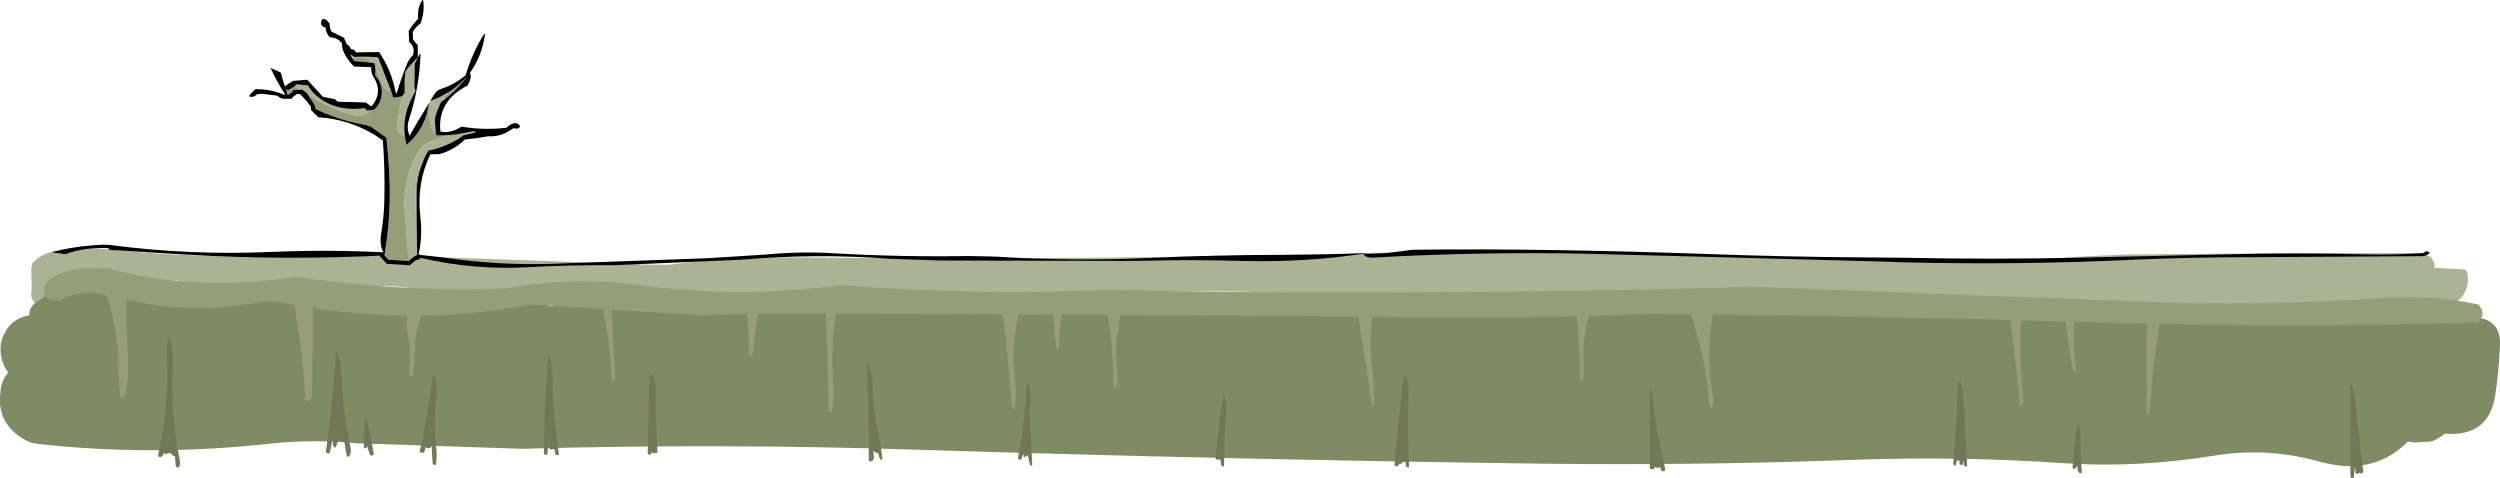
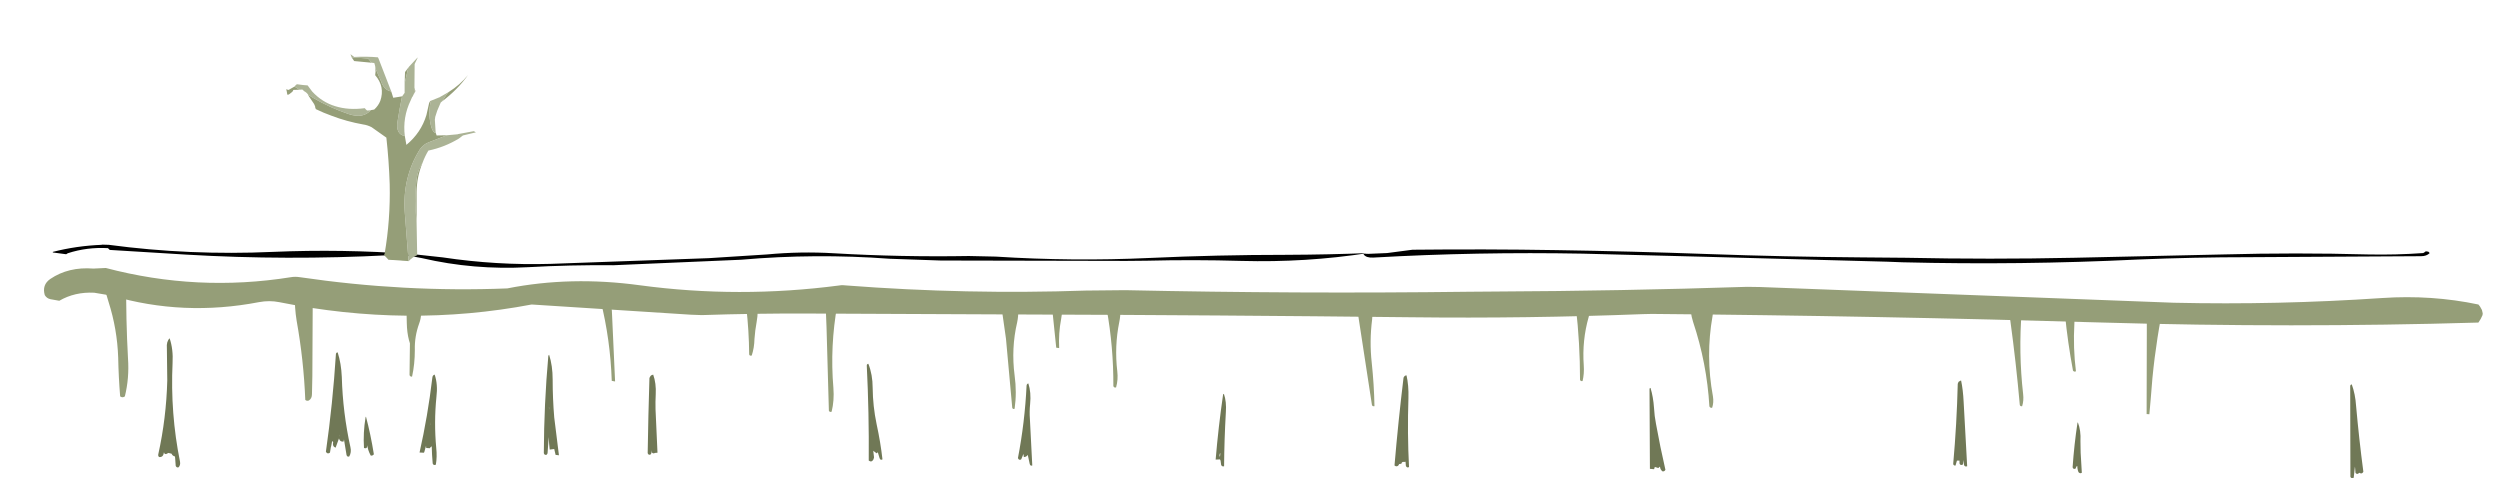
<svg xmlns="http://www.w3.org/2000/svg" height="121.8px" width="636.7px">
  <g transform="matrix(1.0, 0.0, 0.0, 1.0, 9.2, -314.15)">
-     <path d="M378.05 392.6 L327.75 389.2 308.5 388.45 Q286.55 388.0 264.5 389.3 244.45 390.45 224.25 389.55 L214.75 389.95 Q188.45 393.3 162.25 391.1 161.85 391.05 161.45 390.6 155.7 391.7 152.8 387.6 L152.6 387.2 Q139.45 385.95 124.4 387.95 109.75 389.9 95.3 387.55 84.7 385.85 75.3 389.4 73.0 390.25 71.75 388.15 L71.6 387.65 71.5 386.75 71.6 385.85 71.75 385.4 45.15 386.65 37.2 386.05 Q36.55 386.0 36.05 385.55 24.35 386.15 12.7 384.3 L10.4 384.4 6.9 385.1 Q6.2 385.9 6.1 386.95 L5.35 388.7 5.0 389.25 4.9 389.65 4.75 390.1 3.85 391.5 3.05 391.9 Q1.3 392.75 -0.15 391.5 -1.5 390.2 -1.2 388.3 L-1.15 387.85 -1.15 387.4 -1.15 386.0 -1.25 382.8 -1.05 381.4 Q1.3 378.45 5.5 378.05 L10.55 377.3 12.25 377.0 Q43.6 380.7 75.1 378.85 83.35 378.35 91.55 378.9 L92.65 379.3 156.25 381.55 161.3 381.55 Q176.7 379.5 193.5 379.7 269.35 380.5 344.8 378.45 370.75 377.75 396.7 378.2 L466.4 380.35 Q494.55 381.55 522.45 379.4 L532.85 378.95 Q569.15 378.6 605.4 378.6 607.65 378.6 609.8 379.55 L610.2 380.1 610.4 380.5 610.7 381.0 610.8 381.45 610.85 381.85 610.8 382.3 610.8 382.35 618.1 382.75 Q619.15 382.8 619.3 384.2 619.7 388.4 616.7 390.85 545.75 394.1 475.1 390.8 436.6 389.0 398.15 392.45 388.1 393.4 378.05 392.6" fill="#abb395" fill-rule="evenodd" stroke="none" />
-     <path d="M413.15 392.35 L413.35 392.55 Q419.1 391.95 424.7 392.55 L432.85 392.2 437.15 391.9 445.5 391.1 445.5 391.05 511.6 394.75 Q522.3 395.6 532.9 394.35 551.35 392.2 569.7 392.7 L621.05 395.0 Q627.75 395.4 627.5 402.0 627.25 408.35 626.3 414.8 624.65 425.5 613.45 424.6 L612.9 425.05 610.9 426.25 609.8 426.6 605.7 426.85 604.05 426.6 Q595.2 435.6 581.25 431.65 568.15 428.0 554.65 430.2 534.85 433.4 516.2 432.1 489.6 430.3 462.95 431.25 423.8 432.7 384.55 432.25 303.75 431.2 223.1 428.65 173.4 427.05 123.8 428.45 L81.6 427.05 Q70.55 425.95 59.4 427.15 29.65 430.45 0.4 427.2 -1.2 427.05 -2.6 426.3 -4.5 425.3 -6.05 423.8 -9.5 420.35 -9.2 415.4 L-9.0 413.1 Q-8.65 410.85 -7.1 409.0 -8.4 407.4 -8.8 405.35 -9.45 402.55 -8.5 399.9 L-7.5 398.05 Q-5.7 395.4 -2.5 394.6 L-1.7 394.4 Q-1.9 392.65 -0.25 391.35 L1.75 389.9 Q3.15 388.95 4.65 388.15 L6.75 388.4 8.45 388.9 Q10.4 388.55 12.05 387.7 L12.9 387.4 Q33.4 392.05 53.8 388.15 56.35 387.7 57.85 389.7 78.1 389.15 98.3 392.15 L101.95 392.2 Q107.55 389.9 113.85 391.4 114.7 391.55 115.3 392.25 L116.35 392.25 Q123.05 389.7 129.85 391.75 130.4 391.9 130.9 392.15 L132.25 392.05 Q140.7 387.95 149.2 391.75 L182.5 390.4 Q206.95 389.75 230.5 392.95 233.2 391.35 236.9 392.3 L241.05 392.65 247.65 392.25 248.1 391.9 248.65 391.55 249.3 391.15 263.8 391.95 264.25 392.25 264.45 392.55 270.1 392.55 Q271.55 390.9 273.9 390.7 L275.3 390.5 275.3 390.4 Q277.45 390.15 278.95 391.65 L279.1 391.95 327.15 391.15 Q328.8 391.1 330.05 392.05 332.65 390.65 335.65 391.55 L336.8 392.05 340.95 392.6 349.05 392.05 365.0 392.85 365.45 392.65 368.35 391.15 371.05 391.0 Q374.1 390.75 376.6 392.0 L377.35 392.7 Q389.1 393.55 400.4 390.4 407.3 389.8 413.15 392.35" fill="#7e8c64" fill-rule="evenodd" stroke="none" />
    <path d="M371.4 388.4 Q403.55 388.25 435.75 387.2 L439.1 387.25 544.4 391.25 Q570.85 391.85 597.5 390.05 610.1 389.2 622.0 391.7 L622.4 392.2 622.9 393.1 623.1 393.95 623.05 394.4 622.6 395.35 622.0 396.3 Q574.4 397.7 526.5 396.3 469.15 394.6 411.5 394.1 L409.25 394.15 Q379.6 395.3 350.2 394.95 301.05 394.4 252.85 394.25 L196.55 394.0 Q182.9 393.95 169.55 394.4 L166.75 394.3 126.2 391.7 Q94.65 397.7 61.9 391.1 59.4 390.6 56.75 391.1 37.5 394.8 19.25 389.45 L14.8 388.7 Q9.85 388.45 5.9 390.75 L3.65 390.35 Q2.7 390.15 2.2 389.3 1.45 386.7 3.6 385.2 8.25 382.05 14.6 382.55 L17.75 382.4 Q41.05 388.55 64.85 384.75 65.95 384.55 67.2 384.75 93.75 388.65 120.0 387.6 136.15 384.4 153.75 386.8 179.0 390.2 204.55 386.85 205.4 386.7 206.35 386.85 237.1 389.2 267.35 388.15 L277.4 388.05 Q321.2 389.0 364.95 388.45 L371.4 388.4" fill="#959e78" fill-rule="evenodd" stroke="none" />
    <path d="M338.05 393.65 Q338.1 392.85 338.8 392.95 L339.05 393.55 339.55 390.2 339.7 390.1 Q340.6 392.55 340.25 395.55 339.55 401.05 340.15 406.5 340.75 412.15 340.85 417.6 340.3 417.7 340.2 417.25 L336.85 395.4 Q336.5 393.45 336.7 391.8 337.3 391.55 337.65 392.1 L337.6 392.55 337.5 392.75 337.9 393.55 338.05 393.65 M258.8 392.25 Q259.35 391.9 259.6 392.55 259.75 392.35 260.05 392.3 L260.35 392.25 Q260.2 391.5 260.8 391.05 L260.95 391.0 Q261.55 392.95 261.05 395.4 260.35 399.1 260.55 402.8 L259.8 402.7 258.75 392.55 258.8 392.25 M275.6 390.7 Q276.5 393.15 275.85 396.2 274.6 402.35 275.35 408.7 275.6 410.85 275.05 412.8 274.6 413.0 274.35 412.5 274.4 402.55 272.65 392.85 L272.65 392.55 Q273.15 392.1 273.55 392.7 L273.7 393.1 273.65 393.35 274.55 393.3 274.9 393.45 275.0 393.5 Q274.95 391.95 275.5 390.75 L275.6 390.7 M249.6 390.7 Q250.5 393.15 249.85 396.25 248.3 402.85 249.2 409.75 249.8 414.1 249.2 418.25 248.75 418.45 248.6 418.0 L247.0 400.4 245.9 392.65 Q246.95 392.35 246.95 393.7 L247.2 393.9 247.5 394.0 247.95 393.45 248.0 393.35 248.7 393.45 248.75 393.5 Q248.8 391.95 249.45 390.75 L249.6 390.7 M201.15 391.15 Q202.05 392.05 202.05 393.35 L202.1 393.5 202.85 393.35 202.9 393.3 203.15 391.8 203.3 391.5 Q203.75 391.3 204.05 391.8 202.15 402.3 203.05 412.95 203.3 416.15 202.6 419.0 202.1 419.2 201.9 418.75 L201.3 397.55 201.05 391.25 201.15 391.15 M181.85 392.75 Q182.1 393.1 182.5 392.75 182.5 391.55 183.35 391.05 L183.35 391.0 Q184.05 393.3 183.5 396.15 183.1 398.3 182.95 400.45 182.9 402.75 182.25 404.7 181.7 404.85 181.6 404.4 181.55 398.3 180.85 392.3 180.8 392.05 181.05 391.85 181.45 391.55 181.7 391.95 L181.85 392.55 181.85 392.75 M146.7 394.8 L147.45 411.3 146.6 411.15 Q146.25 400.65 143.75 390.65 L143.75 390.5 Q144.4 389.95 144.7 390.75 L145.3 390.7 Q145.15 389.75 145.9 389.4 L145.9 389.35 Q146.65 391.8 146.7 394.8 M96.65 392.55 L96.75 392.7 96.7 393.4 96.75 393.75 97.5 392.25 97.7 392.1 Q98.45 394.1 97.55 396.55 96.35 399.85 96.45 403.3 96.45 406.85 95.75 410.05 95.4 410.15 95.2 409.85 L95.1 409.7 95.2 401.6 94.95 400.75 Q94.45 398.85 94.4 396.4 L94.3 391.85 94.45 391.75 Q95.45 392.5 95.4 394.2 L95.45 393.85 95.4 393.45 95.65 393.15 95.85 393.05 95.9 392.65 96.1 392.35 Q96.45 392.25 96.65 392.55 M67.15 388.95 L67.35 389.25 67.5 389.5 67.5 390.5 67.75 391.0 68.55 390.65 68.6 390.55 Q69.0 389.0 70.45 389.7 L70.35 409.9 70.25 414.55 Q70.25 415.65 69.45 416.15 68.95 416.35 68.55 416.0 68.15 405.9 66.35 395.85 65.8 392.45 65.9 389.2 L66.0 388.9 66.2 388.85 66.6 388.7 66.95 388.85 67.15 388.95 M21.8 385.65 Q22.4 385.2 22.95 385.65 22.85 395.45 23.4 405.45 23.75 410.45 22.6 415.1 22.0 415.55 21.4 415.1 21.0 410.25 20.9 405.2 20.65 397.95 18.45 391.05 17.65 388.6 17.15 386.2 17.6 385.45 18.5 385.4 L18.85 385.5 19.05 385.65 19.3 385.9 19.4 386.3 19.3 386.6 19.15 387.0 19.3 387.6 19.55 388.0 Q19.8 388.15 20.1 387.8 L20.4 387.5 21.05 387.6 21.2 387.6 Q21.25 386.8 21.55 386.1 21.6 385.8 21.8 385.65 M541.15 395.05 Q539.25 405.25 538.55 415.7 L538.2 419.65 537.5 419.6 537.55 398.95 537.55 394.8 537.7 394.65 538.15 395.05 538.15 395.1 Q539.15 395.05 539.75 395.6 540.35 395.7 540.35 394.95 L540.5 394.7 Q540.95 394.65 541.15 395.05 M518.5 392.5 Q519.3 394.25 519.1 396.6 518.75 402.75 519.5 408.7 519.1 408.95 518.75 408.55 517.4 401.35 516.7 394.15 L518.0 393.9 Q517.85 393.05 518.3 392.55 L518.5 392.5 M502.9 392.3 Q503.6 393.25 503.5 394.65 L503.55 394.65 Q503.95 393.7 504.45 394.65 L504.85 393.15 505.0 392.9 Q505.45 392.75 505.7 393.25 504.85 403.9 506.05 414.5 506.25 416.15 505.8 417.6 505.3 417.7 505.2 417.25 504.25 406.5 502.8 395.9 L502.2 392.9 Q502.35 392.35 502.9 392.35 L502.9 392.3 M426.85 390.5 Q427.35 392.25 426.95 394.65 425.15 404.8 427.05 415.1 427.3 416.65 426.85 418.0 426.35 418.1 426.15 417.65 425.5 406.65 422.0 396.15 421.15 393.5 421.4 390.95 L422.05 391.05 422.5 393.5 422.6 393.75 Q423.05 393.25 423.1 392.35 L423.1 392.25 Q423.4 391.85 423.85 391.75 424.7 392.2 424.65 393.25 L424.65 393.3 Q424.75 392.55 425.0 391.95 L425.15 391.8 Q425.6 391.7 425.75 392.1 L425.85 392.65 425.9 392.85 Q426.05 391.65 426.7 390.65 L426.85 390.5 M395.4 391.0 Q396.1 392.65 395.4 394.9 393.7 400.85 394.15 407.2 394.3 409.3 393.85 411.2 393.3 411.3 393.2 410.85 393.2 401.55 392.15 392.45 L392.35 392.15 Q392.8 392.05 392.95 392.5 L393.05 393.05 393.2 393.25 Q393.2 392.55 393.9 392.75 L394.35 393.45 394.4 393.5 Q394.55 392.15 395.3 391.1 L395.4 391.0" fill="#959e78" fill-rule="evenodd" stroke="none" />
    <path d="M349.5 415.55 Q349.2 424.5 349.65 433.1 349.1 433.4 348.85 432.8 L348.75 431.6 348.7 431.8 Q347.9 431.7 347.8 432.0 L347.75 432.2 347.3 432.35 347.1 432.3 347.05 432.55 Q346.6 433.2 345.95 432.7 346.9 421.5 348.25 410.35 L348.3 410.25 Q348.55 409.75 349.0 409.75 L349.0 409.7 Q349.6 412.3 349.5 415.55 M303.0 419.15 Q302.6 426.2 302.55 432.9 302.0 433.05 301.8 432.55 L301.65 431.45 301.5 431.15 300.4 431.2 Q301.1 422.85 302.3 414.6 L302.5 414.45 Q303.2 416.45 303.0 419.15 M301.6 429.6 L301.5 429.6 Q301.3 430.1 301.45 430.4 L301.5 430.5 301.6 429.6 M253.15 417.05 Q252.95 419.0 253.1 420.95 L253.7 432.7 Q253.2 432.9 253.05 432.3 L252.55 430.0 Q252.2 430.55 251.55 430.55 L251.45 429.75 250.9 431.1 250.8 431.2 Q250.25 431.4 250.05 430.8 251.8 421.7 252.25 412.35 252.3 411.9 252.7 411.8 253.45 414.1 253.15 417.05 M211.95 406.8 Q213.05 409.55 213.05 412.95 213.1 417.6 214.05 422.15 215.05 426.75 215.55 431.15 215.0 431.45 214.8 430.8 L214.35 429.3 214.25 429.45 214.05 429.6 213.2 428.95 213.4 430.65 213.25 431.15 Q212.8 432.0 212.05 431.45 212.15 419.35 211.55 407.25 211.55 406.85 211.95 406.8 M157.8 414.6 Q157.7 416.45 157.75 418.4 L158.25 429.45 157.6 429.5 Q157.15 429.8 156.8 429.35 L156.75 428.8 156.7 429.55 156.5 429.9 Q155.95 430.15 155.75 429.55 155.9 420.0 156.2 410.4 L156.45 409.95 Q156.6 409.7 156.9 409.65 L157.15 409.55 Q157.95 411.75 157.8 414.6 M100.45 421.65 L100.3 422.45 100.35 422.3 100.45 421.65 M101.5 409.55 Q102.35 412.05 101.95 415.25 101.3 421.7 101.9 428.2 102.15 430.5 101.8 432.5 101.2 432.75 101.0 432.2 100.8 430.0 100.75 427.8 L100.35 428.15 100.3 428.3 99.35 428.25 99.3 427.7 98.85 429.3 98.75 429.45 97.65 429.4 Q99.75 420.1 100.9 410.4 100.95 409.7 101.5 409.55 M130.6 417.8 L130.65 418.5 130.65 418.0 130.6 417.8 M130.65 404.5 Q131.55 407.3 131.55 410.8 131.55 415.65 131.95 420.45 L133.15 430.1 132.3 430.0 131.95 428.5 130.8 428.65 Q130.6 427.05 130.55 425.45 L130.25 429.6 130.05 429.95 Q129.45 430.15 129.3 429.55 129.35 417.05 130.45 404.75 L130.65 404.5 M76.8 403.9 Q77.7 406.7 77.85 410.15 78.1 419.25 80.05 428.05 80.35 429.35 79.75 430.4 79.2 430.6 79.05 430.0 L78.4 426.05 78.3 426.6 Q77.45 426.75 77.15 425.9 L77.15 425.75 76.3 428.1 76.2 428.15 Q75.4 427.8 75.65 426.75 L75.4 426.45 75.15 427.75 75.05 428.1 74.85 429.35 74.75 429.5 Q74.15 429.85 73.8 429.2 75.55 416.9 76.35 404.35 76.4 403.9 76.8 403.9 M77.25 425.35 L77.3 425.1 77.3 424.85 77.25 425.35 M84.0 420.25 Q85.2 424.75 86.0 429.75 L86.0 429.9 85.55 430.2 85.2 430.15 Q84.45 428.7 84.35 427.55 84.35 428.55 83.5 428.25 83.25 424.35 83.9 420.45 L84.0 420.25 M34.75 406.6 Q34.15 419.4 36.65 431.75 36.8 432.6 36.3 433.15 35.8 433.35 35.55 432.8 L35.4 430.75 35.35 430.4 Q34.7 430.25 34.5 429.7 L33.7 429.5 33.1 429.8 32.75 429.75 32.55 429.35 Q32.4 430.65 31.35 430.55 31.05 430.35 31.1 430.0 L31.1 429.9 Q33.15 420.65 33.4 411.05 L33.3 402.8 Q33.15 401.15 34.0 400.3 34.95 403.1 34.75 406.6 M590.85 417.55 Q591.6 425.95 592.7 434.3 592.35 435.0 591.65 434.55 L591.6 434.6 Q591.15 435.1 590.7 434.6 L590.6 433.35 590.55 433.0 590.25 435.75 590.15 435.9 Q589.55 436.05 589.4 435.55 L589.35 412.55 Q589.35 412.1 589.75 412.05 590.65 414.5 590.85 417.55 M520.65 426.5 L520.7 429.45 521.0 434.55 Q520.55 434.85 520.15 434.4 519.85 433.65 519.85 432.8 L519.8 432.9 519.6 432.95 519.55 433.15 519.4 433.5 Q518.8 433.75 518.65 433.15 519.05 427.35 519.9 421.8 L520.0 421.75 Q520.8 423.8 520.65 426.5 M489.6 411.4 L490.0 411.15 490.25 411.05 Q490.75 413.4 490.9 416.5 L491.8 432.9 Q491.15 433.1 491.0 432.55 L490.8 431.3 490.75 432.3 490.65 432.5 Q490.05 432.75 489.85 432.2 L489.85 431.45 489.8 431.45 489.2 431.45 488.85 432.65 488.75 432.75 Q488.2 432.65 488.25 432.2 489.15 422.1 489.4 411.9 L489.6 411.4 M489.95 422.25 L489.95 422.1 489.9 421.8 489.95 422.25 M411.15 412.95 Q411.85 415.2 412.05 418.1 412.15 420.1 412.55 422.1 413.6 427.95 414.95 433.8 414.65 434.35 414.1 434.15 L413.85 433.8 413.7 433.6 413.55 433.0 413.3 433.2 413.15 433.35 412.65 433.2 412.5 433.1 412.15 433.2 412.15 433.4 412.05 433.65 411.0 433.55 410.9 413.3 Q410.9 412.95 411.15 412.95" fill="#707856" fill-rule="evenodd" stroke="none" />
    <path d="M425.8 378.85 Q445.35 379.55 464.85 379.7 L476.2 379.8 Q497.6 380.25 519.0 379.8 L557.05 378.95 Q575.5 378.45 593.85 378.95 601.0 379.1 607.95 378.6 L608.35 378.35 608.6 378.15 609.25 378.25 609.6 378.6 Q608.8 379.4 607.4 379.4 L563.9 379.65 Q549.55 379.65 535.2 380.25 505.4 381.7 475.35 380.95 L471.4 380.8 425.15 379.55 393.9 378.75 Q367.05 378.25 340.55 379.75 338.75 379.85 338.1 378.95 L338.1 378.85 344.05 378.6 350.55 377.75 Q369.05 377.55 387.1 377.85 406.45 378.15 425.8 378.85 M18.5 376.5 Q39.1 379.25 60.3 378.3 77.95 377.55 95.75 378.85 L103.55 379.7 Q117.2 381.75 131.0 381.35 L171.25 379.9 186.15 378.95 Q194.7 378.15 203.15 378.65 220.35 379.65 237.55 379.35 L244.4 379.5 Q264.0 380.75 283.5 379.85 300.95 379.05 318.3 379.05 329.45 379.0 339.2 378.6 323.35 381.05 306.9 380.6 294.85 380.25 282.85 380.55 L277.65 380.6 230.4 380.5 217.4 380.05 Q198.4 378.65 179.55 380.3 L147.0 381.7 Q136.05 381.6 125.25 382.2 111.45 382.95 98.3 379.9 94.05 378.95 89.8 379.15 63.9 380.5 38.3 379.0 L18.75 377.8 18.5 377.55 18.35 377.4 18.3 377.35 Q12.95 377.05 8.05 378.65 L7.65 378.9 4.25 378.45 4.25 378.3 Q10.3 376.75 16.7 376.5 L16.75 376.45 18.5 376.5" fill="#000000" fill-rule="evenodd" stroke="none" />
    <path d="M100.55 339.8 L102.3 339.1 102.5 339.0 102.6 339.0 105.05 337.6 104.6 338.1 103.45 339.9 103.35 340.0 103.05 340.25 102.15 342.35 101.65 343.9 101.55 344.65 101.75 347.8 101.8 348.05 Q100.95 347.9 100.5 345.95 99.8 342.7 100.55 339.8 M104.6 348.6 L107.35 348.35 107.45 348.3 111.5 347.55 112.0 347.9 111.6 347.95 108.7 348.65 107.65 349.45 Q104.0 351.65 99.9 352.5 99.0 354.0 98.4 355.65 97.05 357.65 96.8 360.6 96.35 365.35 96.85 370.2 L96.9 370.85 97.05 379.15 Q95.8 379.65 94.9 380.65 L94.85 380.65 93.9 368.45 Q93.2 359.6 97.6 352.4 98.55 350.85 100.35 350.25 L104.6 348.6 M95.0 331.1 L97.05 328.9 Q97.15 328.8 97.2 328.8 L96.45 330.35 96.4 330.5 96.35 336.45 96.45 336.9 96.2 338.1 95.85 338.8 95.75 338.9 95.4 339.7 Q93.3 344.05 93.9 348.8 91.5 348.3 92.05 345.05 92.55 341.8 93.2 338.7 L93.85 337.8 93.85 337.45 93.85 337.2 93.85 335.4 94.75 331.5 95.0 331.1 M90.45 337.45 Q88.6 337.1 87.85 334.85 L86.5 331.75 86.35 331.0 86.15 330.25 86.1 330.2 85.7 330.15 85.4 330.1 84.55 329.05 80.35 328.75 80.05 327.95 81.0 328.65 Q84.35 328.5 87.05 328.75 L87.2 329.05 87.45 329.7 90.45 337.45 M85.25 342.2 Q83.3 344.45 79.6 343.2 74.85 341.6 70.6 339.1 L69.3 338.3 Q68.9 337.7 68.3 337.4 L67.8 336.95 67.1 337.0 65.8 336.2 66.05 335.9 66.35 335.65 66.4 335.6 67.95 335.8 69.15 335.9 70.3 337.45 Q72.85 340.2 76.2 341.2 79.55 342.25 83.7 341.7 L84.0 342.05 84.3 342.3 85.0 342.25 85.25 342.2" fill="#abb395" fill-rule="evenodd" stroke="none" />
    <path d="M88.6 379.1 L88.75 378.8 Q90.25 370.15 90.05 361.05 89.85 355.05 89.2 349.2 L85.45 346.55 Q84.4 346.0 83.3 345.85 79.1 345.1 75.3 343.65 73.2 342.9 71.25 341.95 L71.1 341.6 71.05 341.25 70.95 341.0 70.8 340.65 69.35 338.5 69.35 338.45 69.3 338.3 70.6 339.1 Q74.85 341.6 79.6 343.2 83.3 344.45 85.25 342.2 L86.1 342.05 Q87.15 341.1 87.65 339.85 88.9 336.25 86.35 333.3 L86.45 332.35 86.35 331.0 86.5 331.75 87.85 334.85 Q88.6 337.1 90.45 337.45 L90.95 339.05 93.15 338.7 93.2 338.7 Q92.55 341.8 92.05 345.05 91.5 348.3 93.9 348.8 L94.3 351.05 Q98.05 347.95 99.4 343.45 L100.1 340.35 100.35 339.9 100.45 339.85 100.55 339.8 Q99.8 342.7 100.5 345.95 100.95 347.9 101.8 348.05 L102.0 348.65 104.6 348.6 100.35 350.25 Q98.55 350.85 97.6 352.4 93.2 359.6 93.9 368.45 L94.85 380.65 89.7 380.3 89.55 380.1 88.6 379.1 M105.05 337.6 Q108.0 335.75 110.0 333.25 107.35 337.0 103.35 340.0 L103.45 339.9 104.6 338.1 105.05 337.6 M98.4 355.65 Q96.95 359.15 96.9 363.1 L96.9 370.85 96.85 370.2 Q96.35 365.35 96.8 360.6 97.05 357.65 98.4 355.65 M95.0 331.1 L94.75 331.5 93.85 335.4 93.95 332.5 95.0 331.1 M96.2 338.1 L96.45 336.9 96.6 337.35 96.2 338.1 M65.8 336.2 L67.1 337.0 65.5 337.05 65.4 337.35 65.1 337.65 64.65 338.0 Q64.4 338.15 64.3 338.25 L63.9 338.25 63.95 338.15 63.8 337.25 63.65 336.9 64.3 337.05 65.8 336.2 M80.35 328.75 L84.55 329.05 85.4 330.1 85.7 330.15 81.0 329.7 80.35 328.75" fill="#959e78" fill-rule="evenodd" stroke="none" />
-     <path d="M100.35 339.9 L101.45 338.1 Q102.05 337.1 103.25 336.75 106.65 335.65 109.4 333.3 111.0 327.8 114.0 322.95 114.05 322.8 114.35 322.8 113.5 328.6 110.45 332.75 L110.3 332.9 110.55 332.8 Q110.95 334.05 110.05 335.6 L109.95 335.9 Q102.2 339.8 102.95 347.45 L103.05 347.7 Q105.7 348.15 108.3 346.4 114.0 347.35 119.75 346.7 120.55 345.9 121.6 345.55 122.75 345.35 123.25 346.3 123.0 347.15 121.6 346.8 L119.5 348.05 Q117.2 349.05 115.15 348.85 L112.45 349.3 109.15 349.7 Q106.4 352.4 102.7 353.4 L100.4 353.45 Q96.85 360.8 97.85 369.35 98.45 374.4 97.4 378.95 L97.4 379.05 97.55 378.95 97.9 379.05 Q98.15 379.55 97.85 379.95 L97.5 380.2 96.7 380.4 95.1 381.7 89.3 381.35 87.55 379.4 Q87.45 379.2 87.65 379.05 L87.95 378.8 88.6 379.1 89.55 380.1 89.7 380.3 94.85 380.65 94.9 380.65 Q95.8 379.65 97.05 379.15 L96.9 370.85 96.9 363.1 Q96.95 359.15 98.4 355.65 99.0 354.0 99.9 352.5 104.0 351.65 107.65 349.45 L108.7 348.65 111.6 347.95 112.0 347.9 111.5 347.55 107.45 348.3 107.35 348.35 104.6 348.6 102.0 348.65 101.8 348.05 101.75 347.8 101.55 344.65 101.65 343.9 102.15 342.35 103.05 340.25 103.35 340.0 Q107.35 337.0 110.0 333.25 108.0 335.75 105.05 337.6 L102.6 339.0 102.5 339.0 102.3 339.1 100.55 339.8 100.45 339.85 100.35 339.9 M88.75 378.8 Q87.25 377.0 87.95 373.15 88.65 368.9 88.7 364.55 88.85 357.15 88.3 349.9 81.0 344.65 71.85 344.0 L71.25 343.35 70.95 343.15 70.9 343.05 70.0 342.15 70.0 341.8 70.0 341.5 69.9 341.2 69.35 340.5 69.0 340.0 67.2 338.1 66.4 338.1 66.05 338.4 65.55 338.7 65.25 339.05 65.15 339.3 62.75 339.3 62.25 339.1 61.35 338.5 57.55 338.05 56.4 338.1 55.6 338.65 55.0 338.85 54.2 338.7 54.6 338.1 54.85 337.8 55.75 336.95 56.0 336.85 Q59.5 336.85 62.6 338.05 L63.05 338.25 63.45 338.25 63.45 338.2 63.35 338.1 Q61.05 334.5 59.75 331.55 L59.75 331.45 61.95 332.45 62.35 332.7 Q62.75 334.5 63.4 336.2 64.25 335.4 65.5 334.75 L69.05 334.45 72.5 338.2 73.0 338.8 76.1 339.4 76.45 339.75 76.85 340.05 84.0 340.25 85.1 341.1 85.45 341.2 Q88.4 337.65 85.95 333.8 85.25 332.7 85.35 331.25 L81.0 331.1 Q79.05 329.3 78.15 326.95 77.85 326.15 77.9 325.2 76.75 323.65 74.8 323.65 74.05 322.85 73.8 321.8 L73.75 321.2 Q72.0 320.7 72.8 319.15 L73.0 319.0 Q73.85 318.95 74.3 319.65 L74.7 320.05 74.85 321.3 75.2 322.2 78.4 323.75 79.15 325.5 Q79.8 325.6 80.15 326.65 81.15 326.65 81.4 327.5 L87.35 327.4 Q90.5 332.1 91.55 337.6 L91.8 338.0 91.9 337.7 Q92.85 334.45 94.3 330.8 94.85 329.35 95.95 328.2 96.65 326.25 95.0 324.8 L94.9 322.35 94.9 322.0 Q95.95 320.35 97.3 318.9 97.05 316.0 98.4 314.15 L98.55 314.15 Q99.0 316.85 98.05 319.7 L98.0 320.05 Q96.8 320.9 95.95 322.2 L95.95 323.75 95.95 324.05 Q96.4 324.9 97.2 325.6 L97.2 328.45 97.2 328.75 97.35 328.55 97.75 327.85 97.9 328.0 Q97.6 336.45 95.0 344.5 94.25 346.7 95.1 348.75 L96.9 345.6 100.1 340.35 99.4 343.45 Q98.05 347.95 94.3 351.05 L93.9 348.8 Q93.3 344.05 95.4 339.7 L95.75 338.9 95.85 338.8 96.2 338.1 96.6 337.35 96.45 336.9 96.35 336.45 96.4 330.5 96.45 330.35 97.2 328.8 Q97.15 328.8 97.05 328.9 L95.0 331.1 93.95 332.5 93.85 335.4 93.85 337.2 93.85 337.45 93.85 337.8 93.2 338.7 93.15 338.7 90.95 339.05 90.45 337.45 87.45 329.7 87.2 329.05 87.05 328.75 Q84.35 328.5 81.0 328.65 L80.05 327.95 80.35 328.75 81.0 329.7 85.7 330.15 86.1 330.2 86.15 330.25 86.35 331.0 86.45 332.35 86.35 333.3 Q88.9 336.25 87.65 339.85 87.15 341.1 86.1 342.05 L85.25 342.2 85.0 342.25 84.3 342.3 84.0 342.05 83.7 341.7 Q79.55 342.25 76.2 341.2 72.85 340.2 70.3 337.45 L69.15 335.9 67.95 335.8 66.4 335.6 66.35 335.65 66.05 335.9 65.8 336.2 64.3 337.05 63.65 336.9 63.8 337.25 63.95 338.15 63.9 338.25 64.3 338.25 Q64.4 338.15 64.65 338.0 L65.1 337.65 65.4 337.35 65.5 337.05 67.1 337.0 67.8 336.95 68.3 337.4 Q68.9 337.7 69.3 338.3 L69.35 338.45 69.35 338.5 70.8 340.65 70.95 341.0 71.05 341.25 71.1 341.6 71.25 341.95 Q73.2 342.9 75.3 343.65 79.1 345.1 83.3 345.85 84.4 346.0 85.45 346.55 L89.2 349.2 Q89.85 355.05 90.05 361.05 90.25 370.15 88.75 378.8" fill="#000000" fill-rule="evenodd" stroke="none" />
  </g>
</svg>